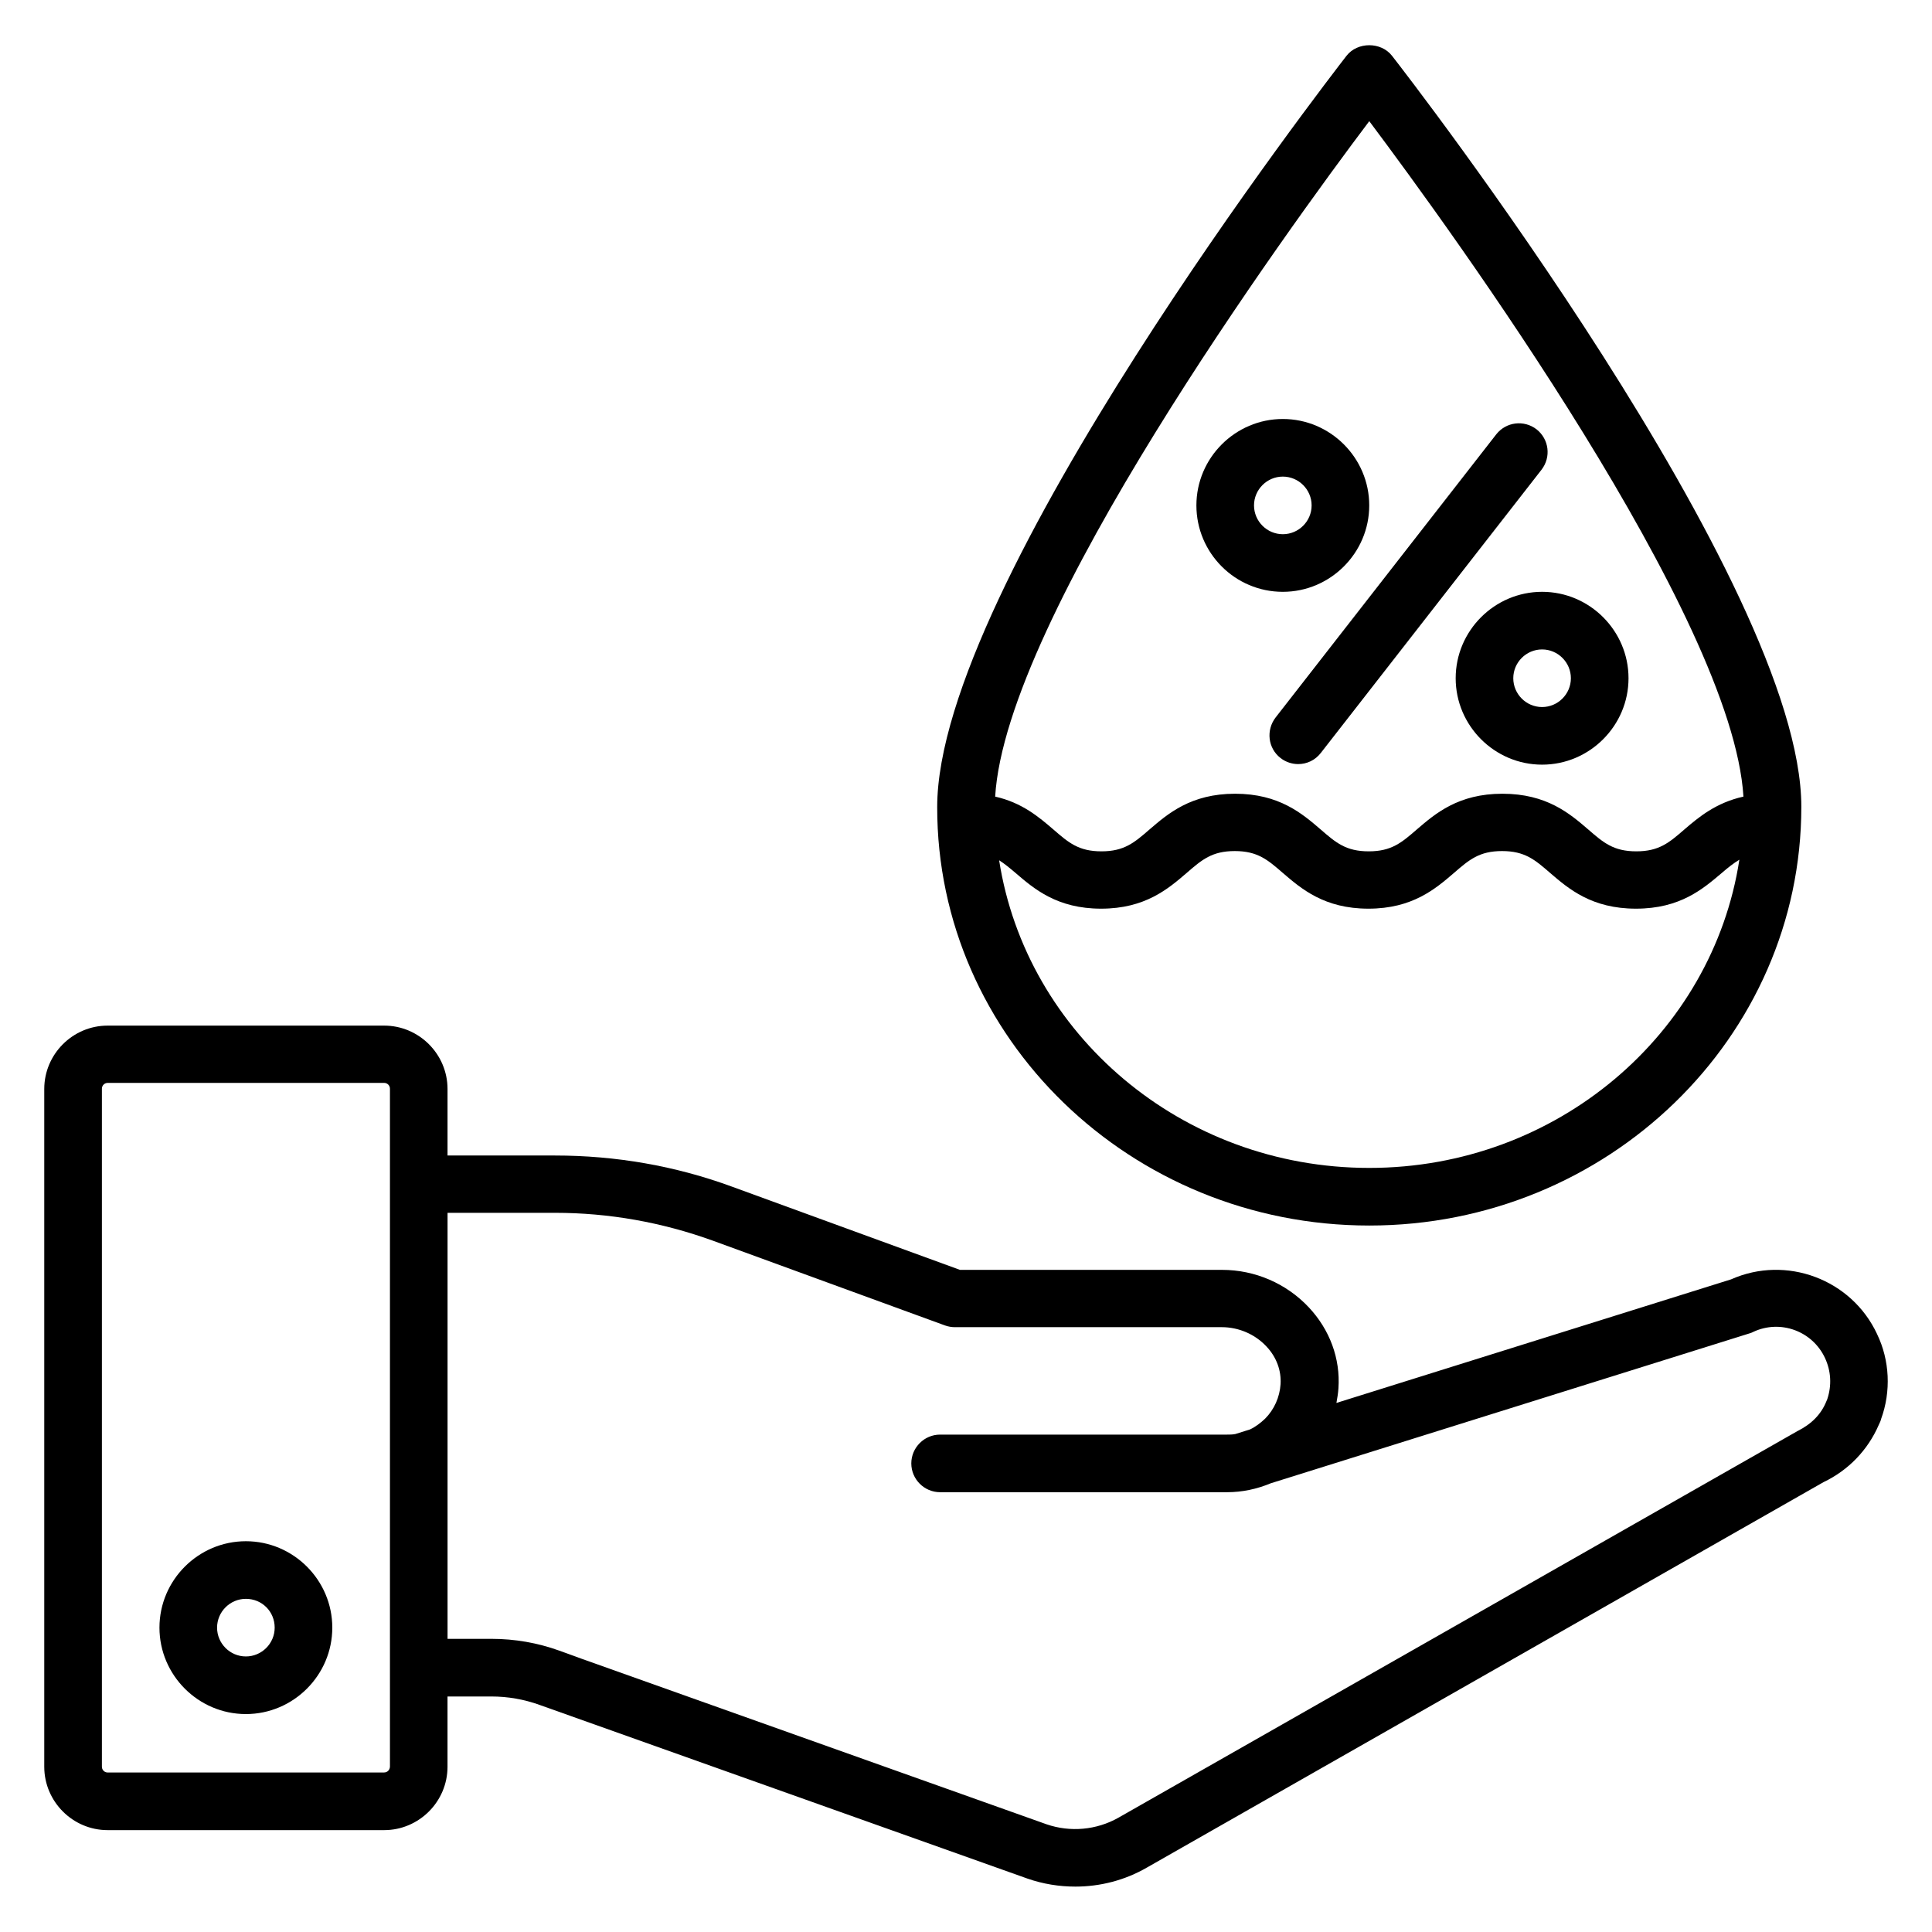
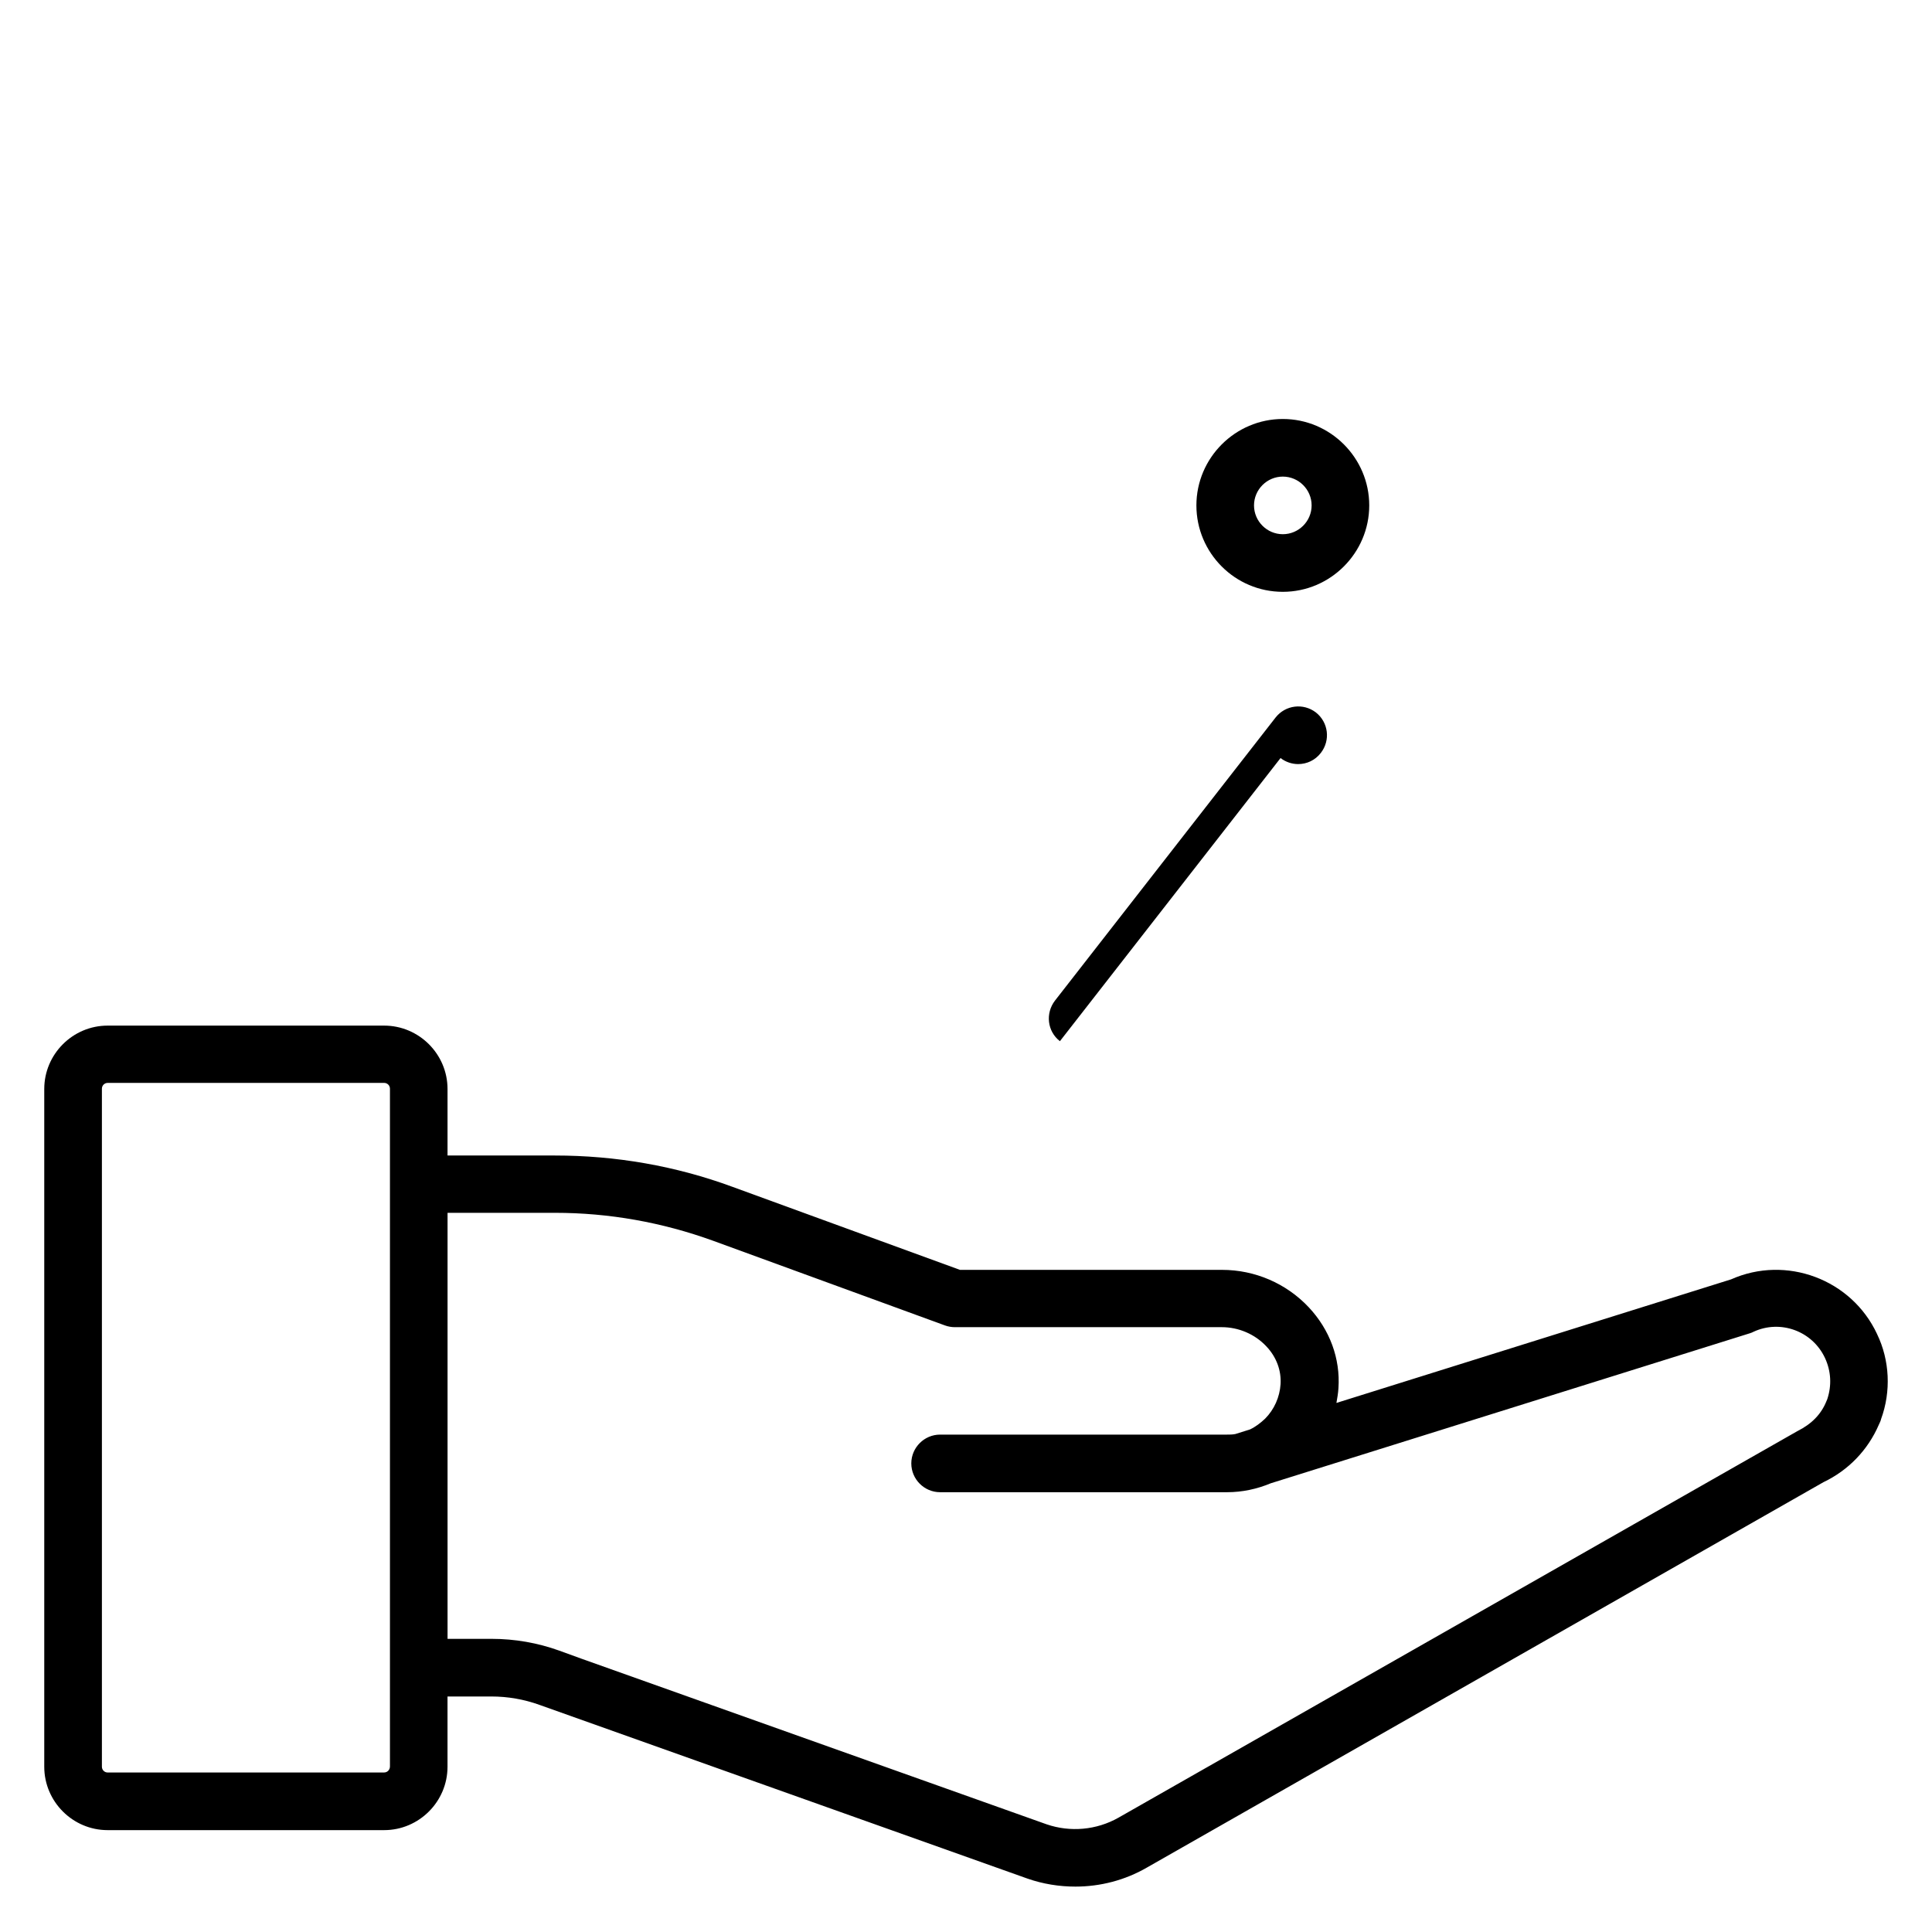
<svg xmlns="http://www.w3.org/2000/svg" fill="#000000" width="800px" height="800px" version="1.1" viewBox="144 144 512 512">
  <g>
    <path d="m641.45 497.55c-6.793-14.578-24.121-20.992-38.703-14.504l-104.58 32.746c0.23-1.297 0.457-2.594 0.535-3.894 0.535-7.863-2.289-15.496-7.863-21.449-5.953-6.336-14.273-9.922-22.977-9.922h-69.465l-60.227-21.984c-15.113-5.574-30.992-8.32-47.098-8.32h-28.473v-17.633c0-9.238-7.559-16.793-16.793-16.793h-73.285c-9.238 0-16.793 7.559-16.793 16.793v179.62c0 9.234 7.559 16.793 16.793 16.793h73.281c9.238 0 16.793-7.559 16.793-16.793v-18.625h11.602c4.426 0 8.703 0.762 12.746 2.215l129.31 46.031c4.121 1.449 8.473 2.137 12.746 2.137 6.566 0 13.129-1.68 18.93-5.039l179.31-102.14c6.566-3.129 11.754-8.473 14.656-15.191 0.305-0.609 0.535-1.145 0.609-1.527 2.684-7.328 2.301-15.574-1.059-22.52zm-395.64 116.18h-73.281c-0.84 0-1.523-0.684-1.523-1.523v-179.7c0-0.84 0.688-1.527 1.527-1.527h73.281c0.84 0 1.527 0.688 1.527 1.527v153.43 0.078 26.105c-0.004 0.918-0.691 1.602-1.531 1.602zm382.44-98.93c-0.078 0.152-0.152 0.383-0.23 0.535-1.375 3.434-3.894 6.031-7.711 7.938l-179.92 102.44c-5.801 3.281-12.746 3.894-19.008 1.754l-123.28-43.891-5.879-2.137c-5.727-2.062-11.754-3.129-18.016-3.129h-11.598v-112.9h28.473c14.352 0 28.398 2.519 41.906 7.406l61.449 22.441c0.84 0.305 1.754 0.457 2.594 0.457h70.762c4.426 0 8.777 1.832 11.832 5.113 2.672 2.824 3.969 6.414 3.742 10-0.23 3.434-1.68 6.719-4.121 9.16-1.223 1.145-2.519 2.137-3.969 2.824l-3.894 1.223c-0.762 0.152-1.527 0.152-2.289 0.152h-75.953c-4.199 0-7.633 3.434-7.633 7.633s3.434 7.633 7.633 7.633h76.031c4.047 0 7.938-0.84 11.602-2.367l127.02-39.77c0.305-0.078 0.609-0.23 0.918-0.383 7.098-3.281 15.574-0.23 18.93 6.945 1.602 3.438 1.832 7.254 0.609 10.918z" />
-     <path d="m209.16 552.44c-12.594 0-22.902 10.305-22.902 22.902 0 12.594 10.305 22.902 22.902 22.902 12.594 0 22.902-10.305 22.902-22.902 0-12.594-10.305-22.902-22.902-22.902zm0 30.535c-4.199 0-7.633-3.434-7.633-7.633 0-4.199 3.434-7.633 7.633-7.633 4.273 0 7.633 3.359 7.633 7.633 0.004 4.199-3.434 7.633-7.633 7.633z" />
-     <path d="m506.87 468.78c63.129 0 114.5-49.77 114.5-110.99 0-58.93-104.05-193.36-108.47-199-2.902-3.742-9.16-3.742-12.062 0-4.426 5.727-108.47 140.07-108.47 199.08-0.074 61.145 51.297 110.91 114.5 110.91zm0-15.27c-49.77 0-90.914-35.496-98.09-81.527 1.449 0.918 2.824 2.062 4.352 3.359 4.887 4.199 10.992 9.465 22.672 9.465 11.68 0 17.785-5.266 22.672-9.465 4.047-3.512 6.719-5.801 12.746-5.801 6.031 0 8.703 2.289 12.746 5.801 4.887 4.199 10.992 9.465 22.672 9.465 11.68 0 17.785-5.266 22.672-9.465 4.047-3.512 6.719-5.801 12.746-5.801 6.031 0 8.703 2.289 12.746 5.801 4.887 4.199 10.992 9.465 22.746 9.465s17.785-5.266 22.746-9.465c1.68-1.449 3.129-2.594 4.656-3.512-7.09 46.109-48.312 81.68-98.082 81.68zm0-277.4c21.906 29.234 96.258 131.45 99.16 179-7.25 1.602-11.832 5.418-15.648 8.703-4.047 3.512-6.719 5.801-12.746 5.801-6.031 0-8.703-2.289-12.746-5.801-4.887-4.199-10.992-9.465-22.746-9.465-11.68 0-17.785 5.266-22.672 9.465-4.047 3.512-6.719 5.801-12.746 5.801-6.031 0-8.703-2.289-12.746-5.801-4.887-4.199-10.992-9.465-22.672-9.465-11.68 0-17.785 5.266-22.672 9.465-4.047 3.512-6.719 5.801-12.746 5.801-6.031 0-8.703-2.289-12.746-5.801-3.742-3.207-8.246-7.098-15.418-8.703 2.809-47.48 77.16-149.84 99.145-179z" />
    <path d="m483.96 300.84c12.594 0 22.902-10.305 22.902-22.902 0-12.594-10.305-22.902-22.902-22.902-12.594 0-22.902 10.305-22.902 22.902 0.004 12.598 10.234 22.902 22.902 22.902zm0-30.535c4.199 0 7.633 3.434 7.633 7.633s-3.434 7.633-7.633 7.633c-4.199 0-7.633-3.434-7.633-7.633 0-4.195 3.438-7.633 7.633-7.633z" />
-     <path d="m529.77 323.74c0 12.594 10.305 22.902 22.902 22.902 12.594 0 22.902-10.305 22.902-22.902 0-12.594-10.305-22.902-22.902-22.902-12.598 0.004-22.902 10.309-22.902 22.902zm30.531 0c0 4.199-3.434 7.633-7.633 7.633s-7.633-3.434-7.633-7.633 3.434-7.633 7.633-7.633 7.633 3.438 7.633 7.633z" />
-     <path d="m483.36 344.89c1.375 1.07 3.055 1.602 4.656 1.602 2.289 0 4.504-0.992 6.031-2.977l58.473-75.035c2.594-3.359 1.984-8.09-1.297-10.688-3.359-2.594-8.09-1.984-10.688 1.297l-58.473 75.035c-2.594 3.359-2.062 8.168 1.297 10.766z" />
+     <path d="m483.36 344.89c1.375 1.07 3.055 1.602 4.656 1.602 2.289 0 4.504-0.992 6.031-2.977c2.594-3.359 1.984-8.09-1.297-10.688-3.359-2.594-8.09-1.984-10.688 1.297l-58.473 75.035c-2.594 3.359-2.062 8.168 1.297 10.766z" />
  </g>
</svg>